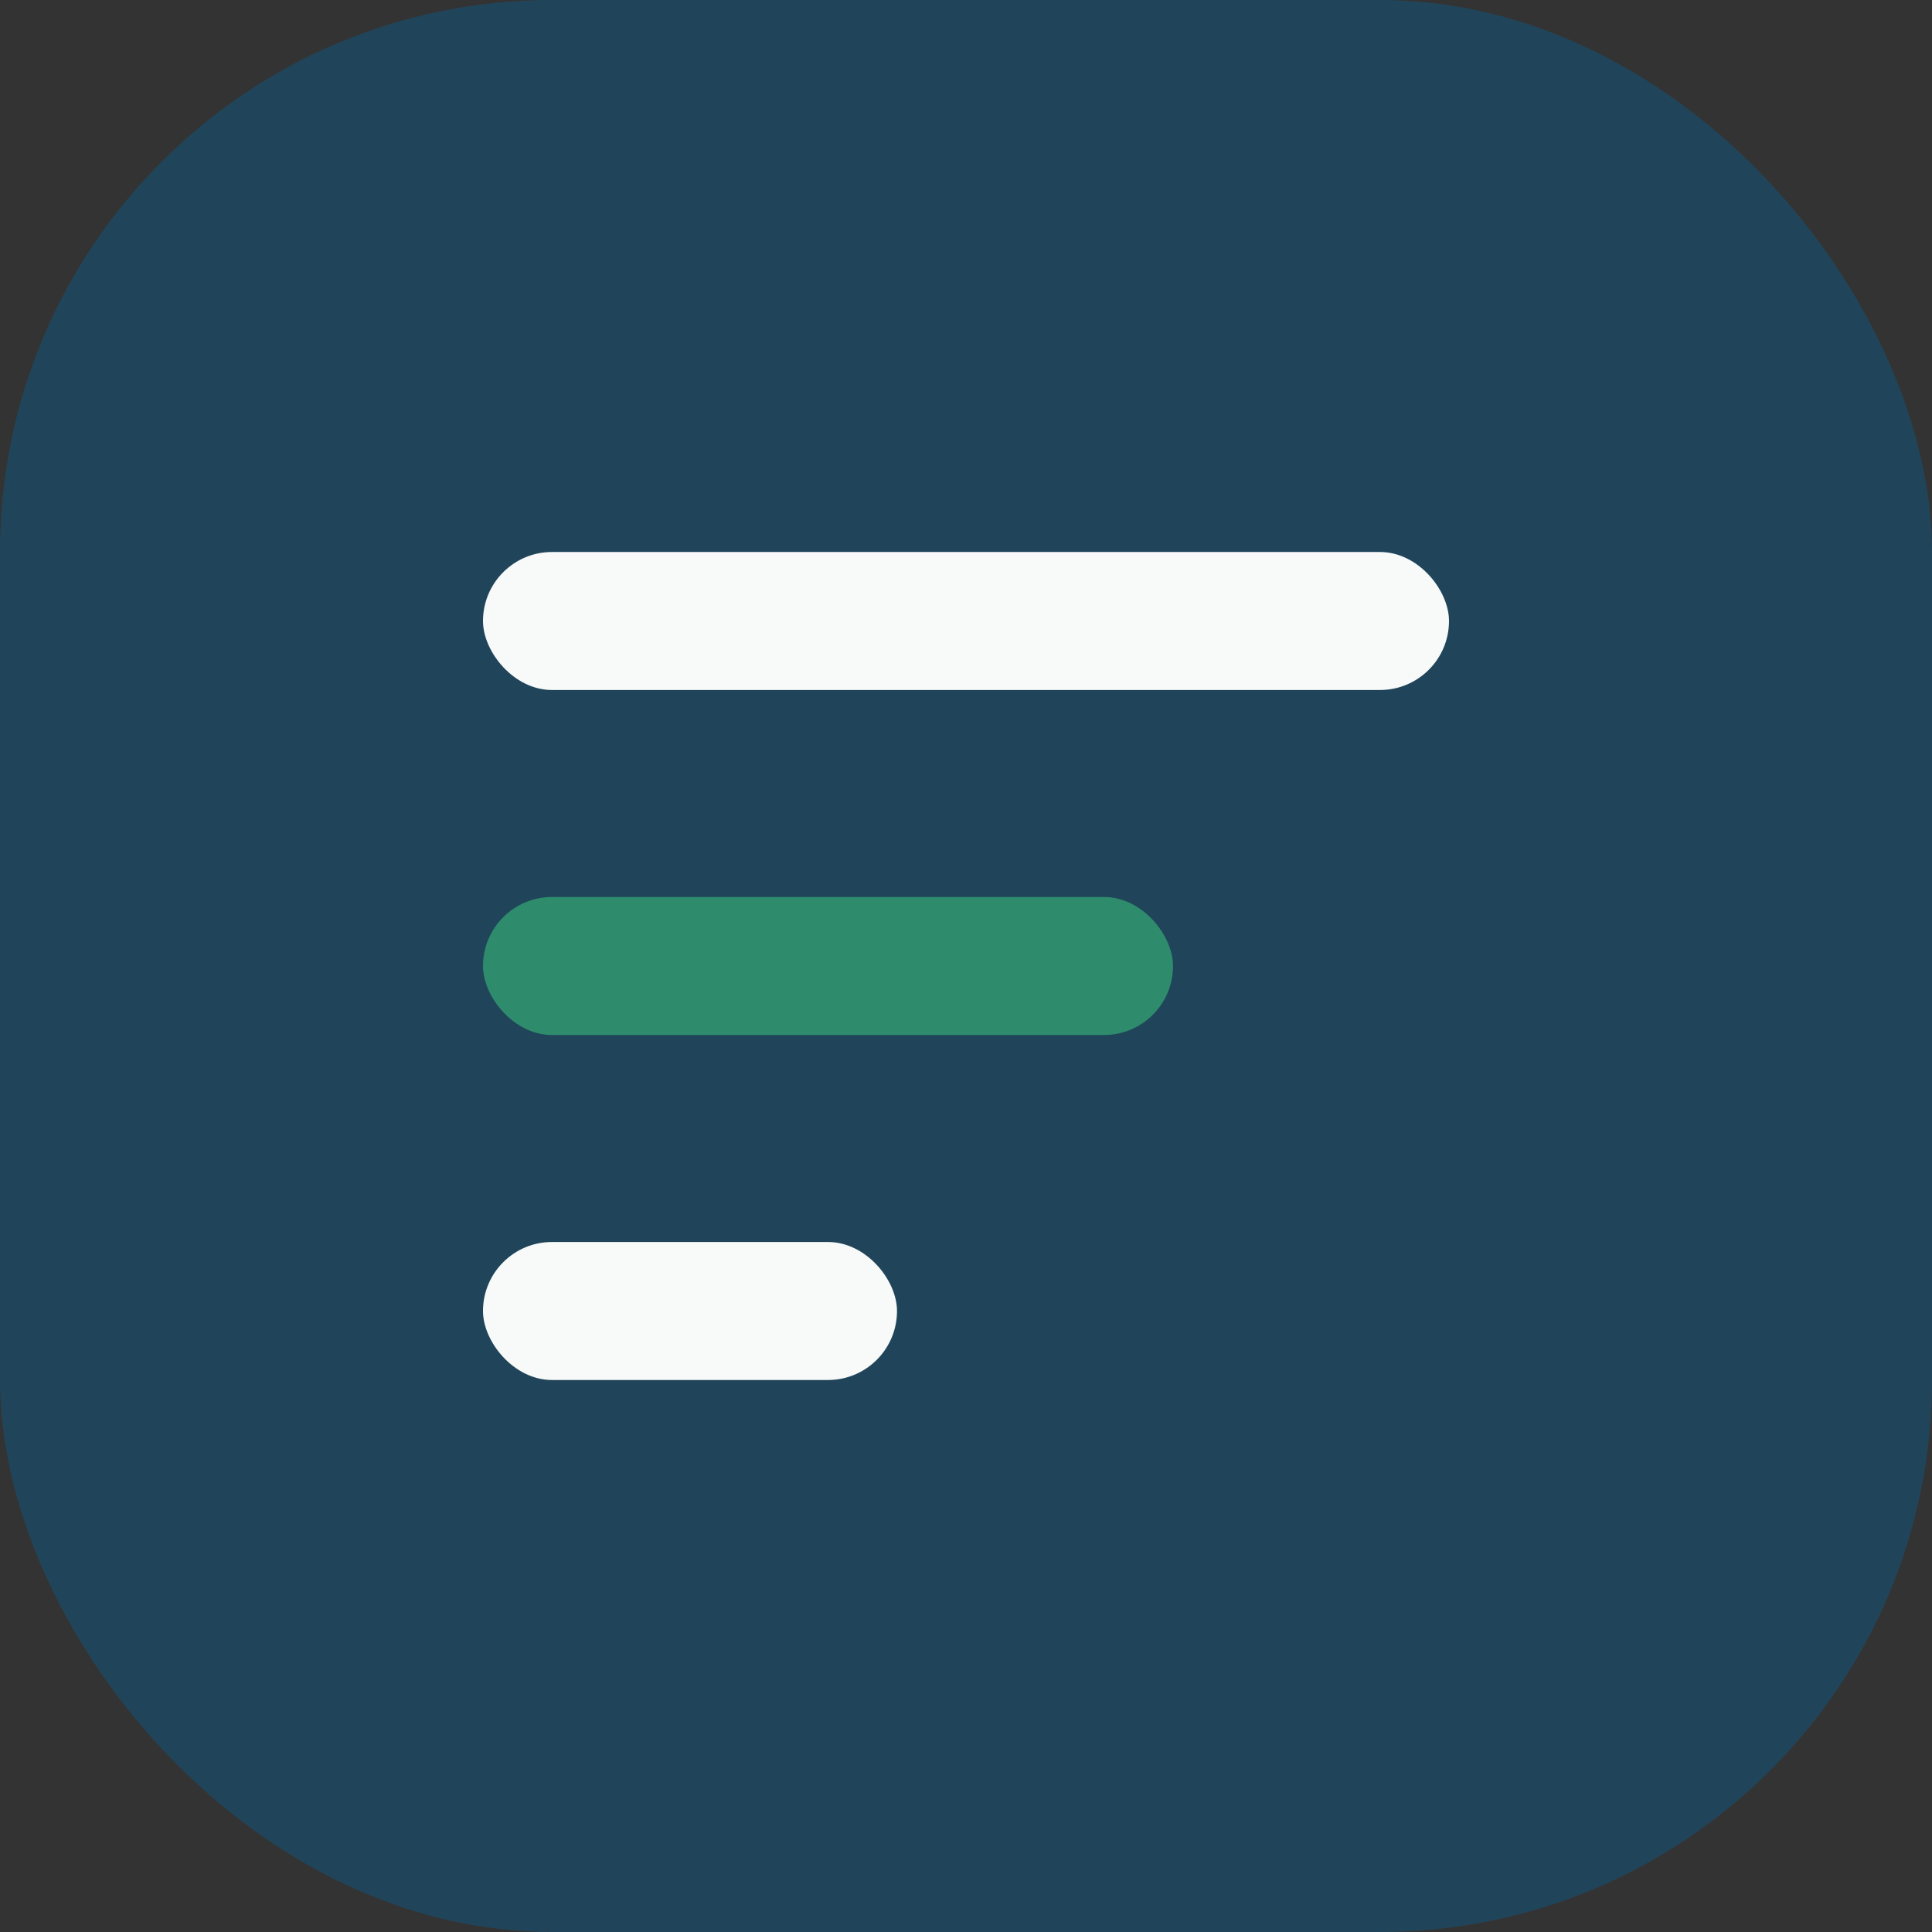
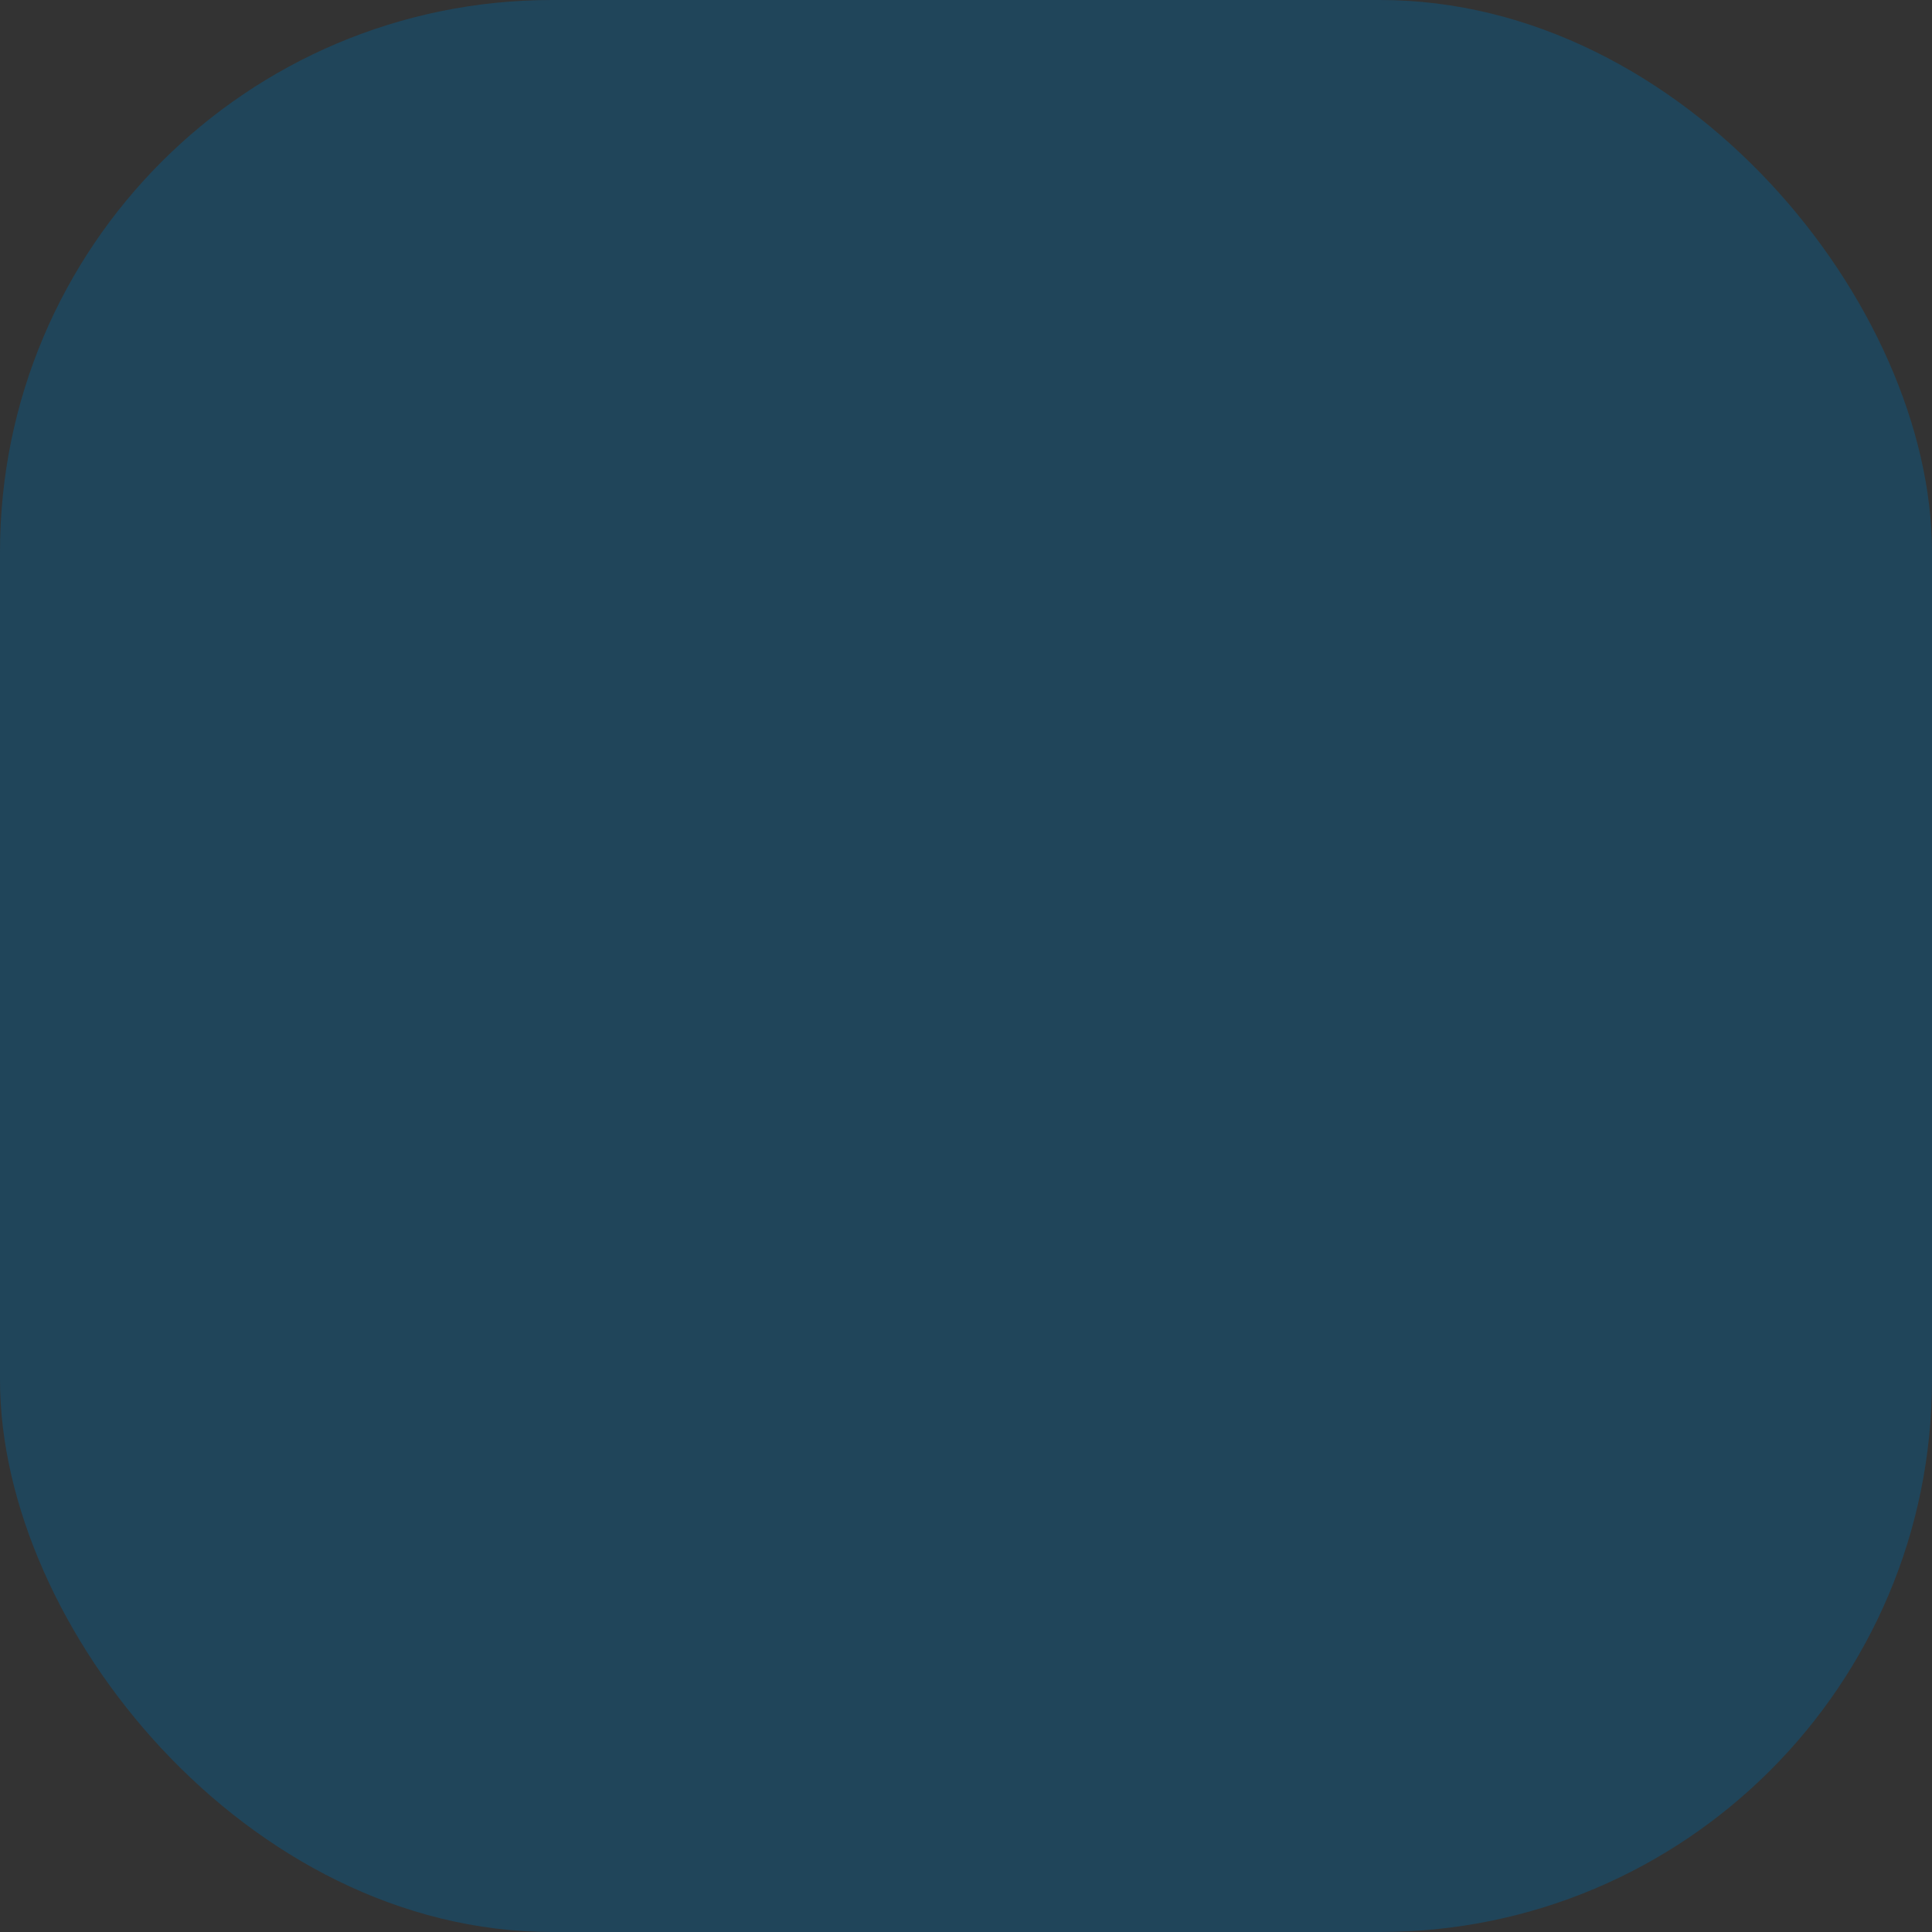
<svg xmlns="http://www.w3.org/2000/svg" width="28" height="28" viewBox="0 0 28 28">
  <rect x="0" y="0" width="28" height="28" fill="#333333" stroke="none" />
  <rect width="28" height="28" rx="8" fill="#20455A" />
-   <rect x="7" y="8" width="14" height="2" rx="1" fill="#F8FAF9" />
-   <rect x="7" y="13" width="10" height="2" rx="1" fill="#2E8C6D" />
-   <rect x="7" y="18" width="6" height="2" rx="1" fill="#F8FAF9" />
</svg>